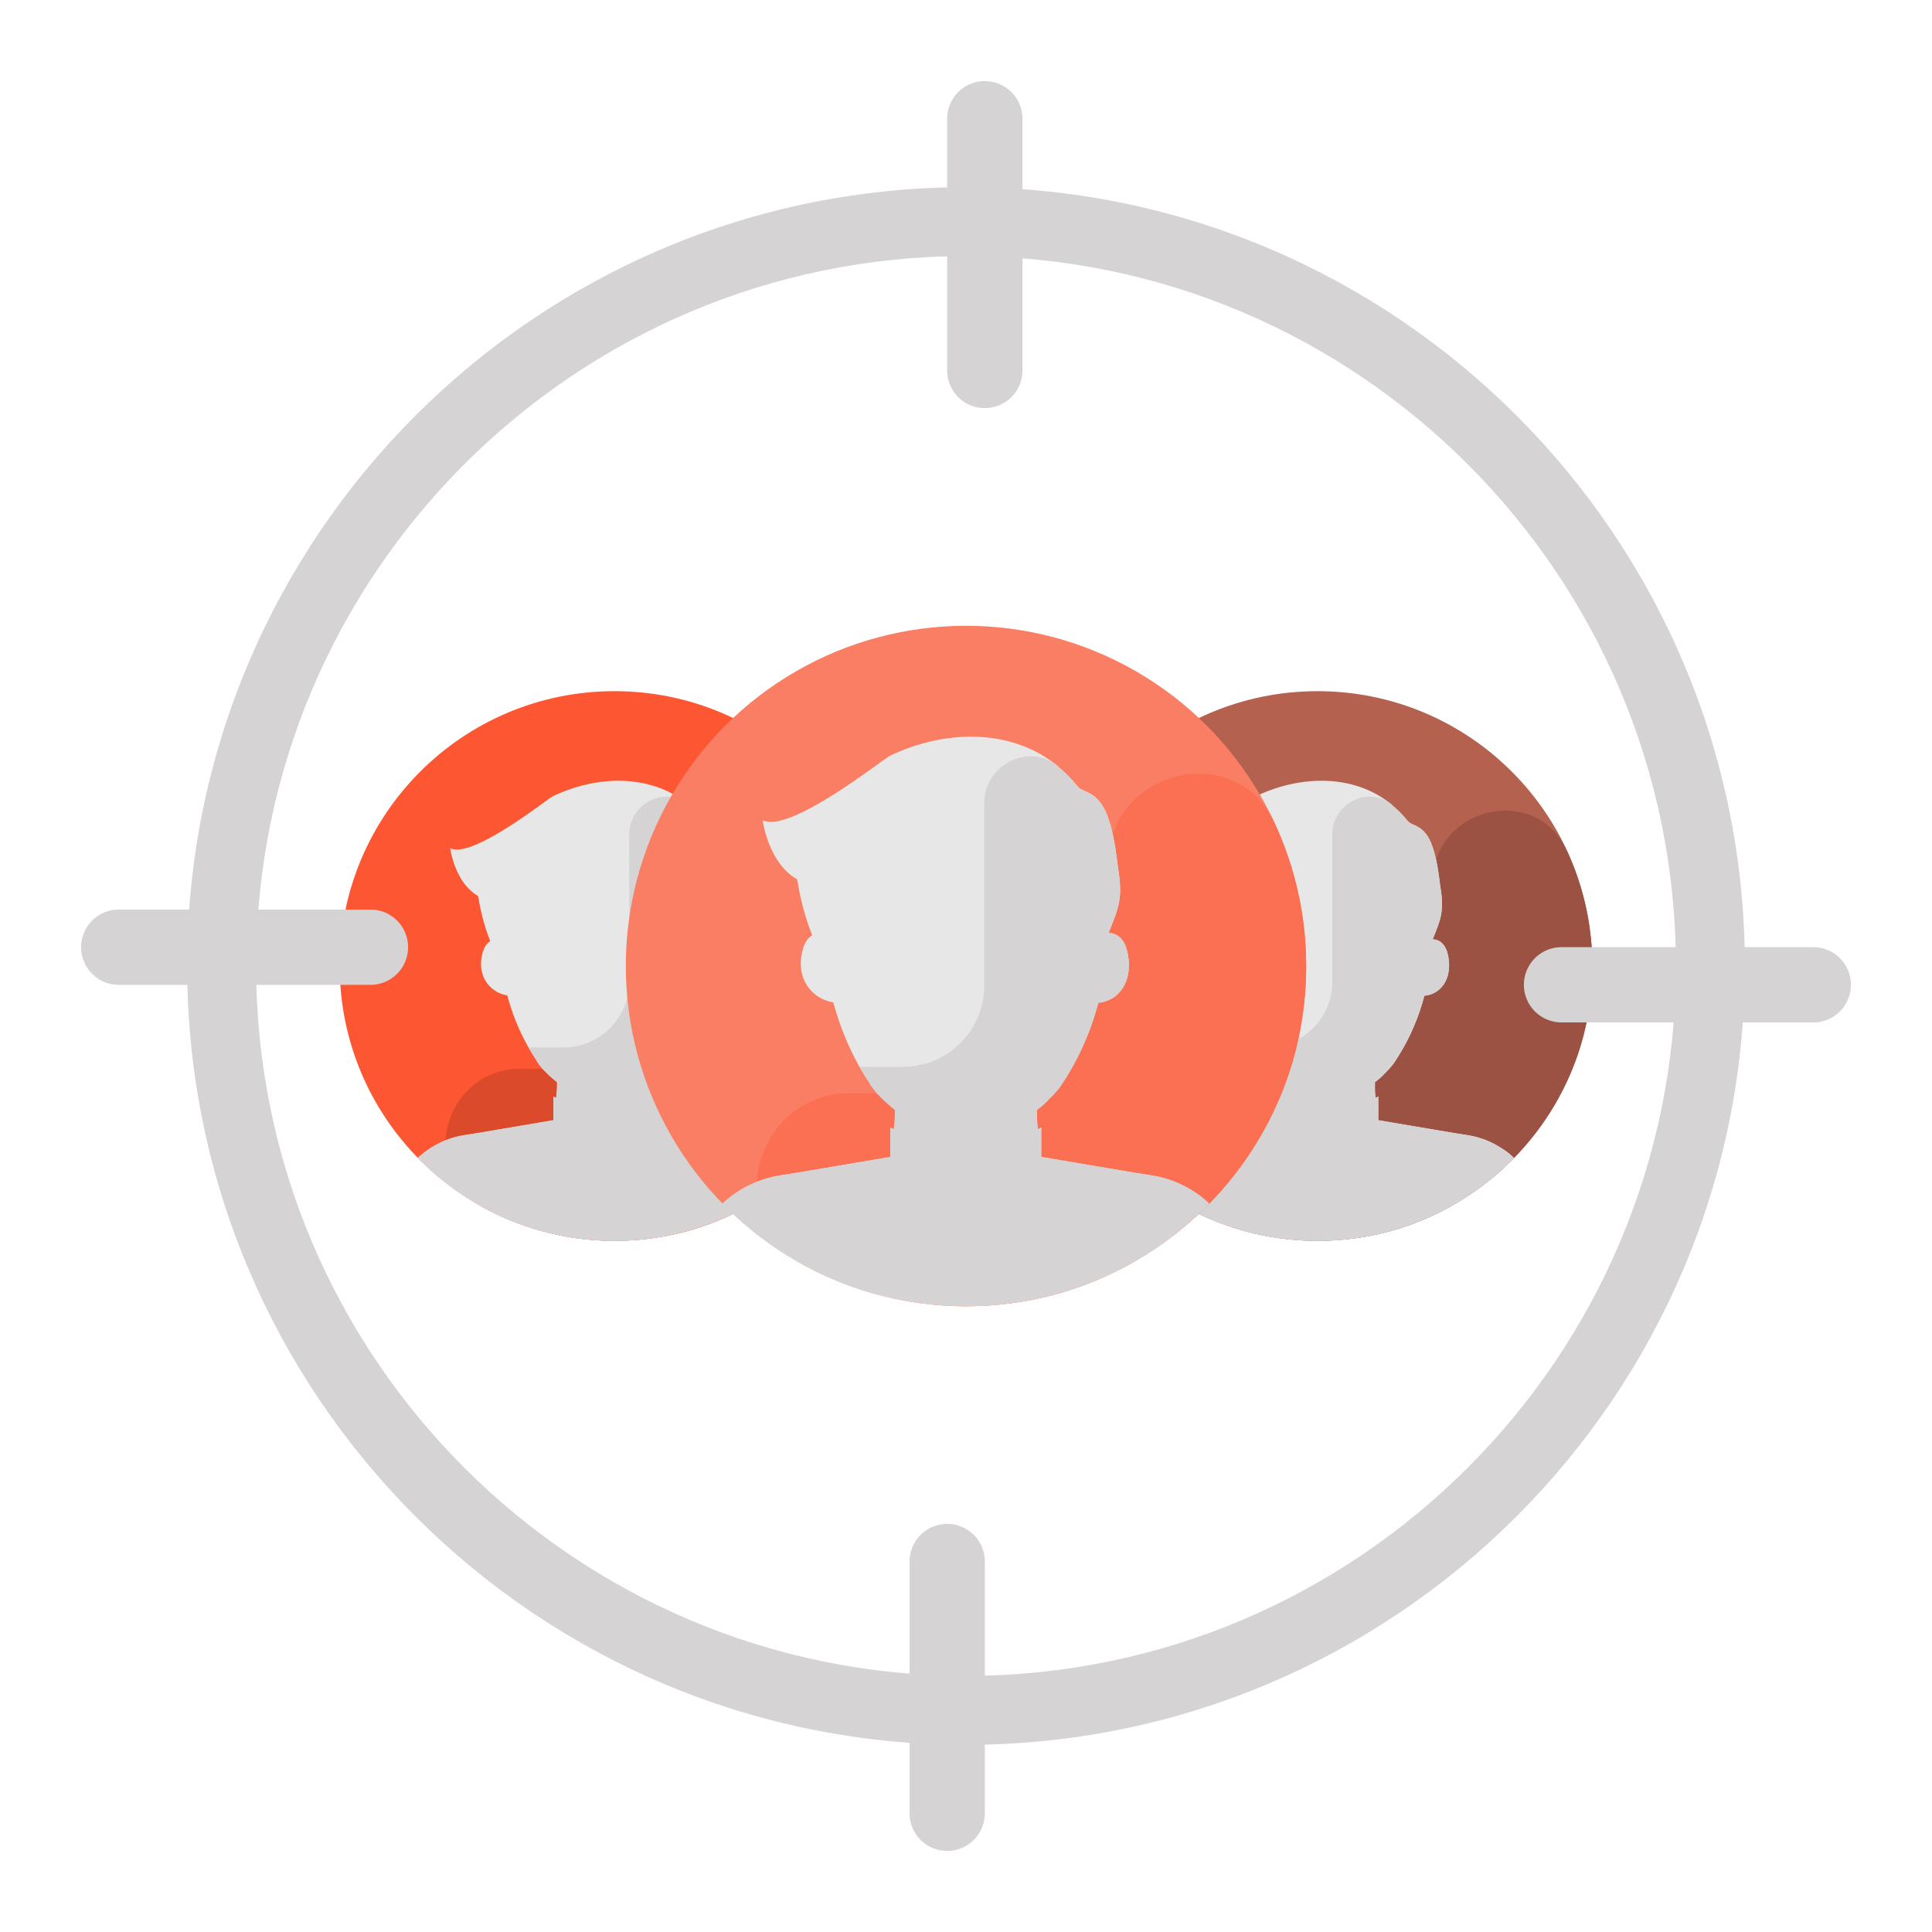
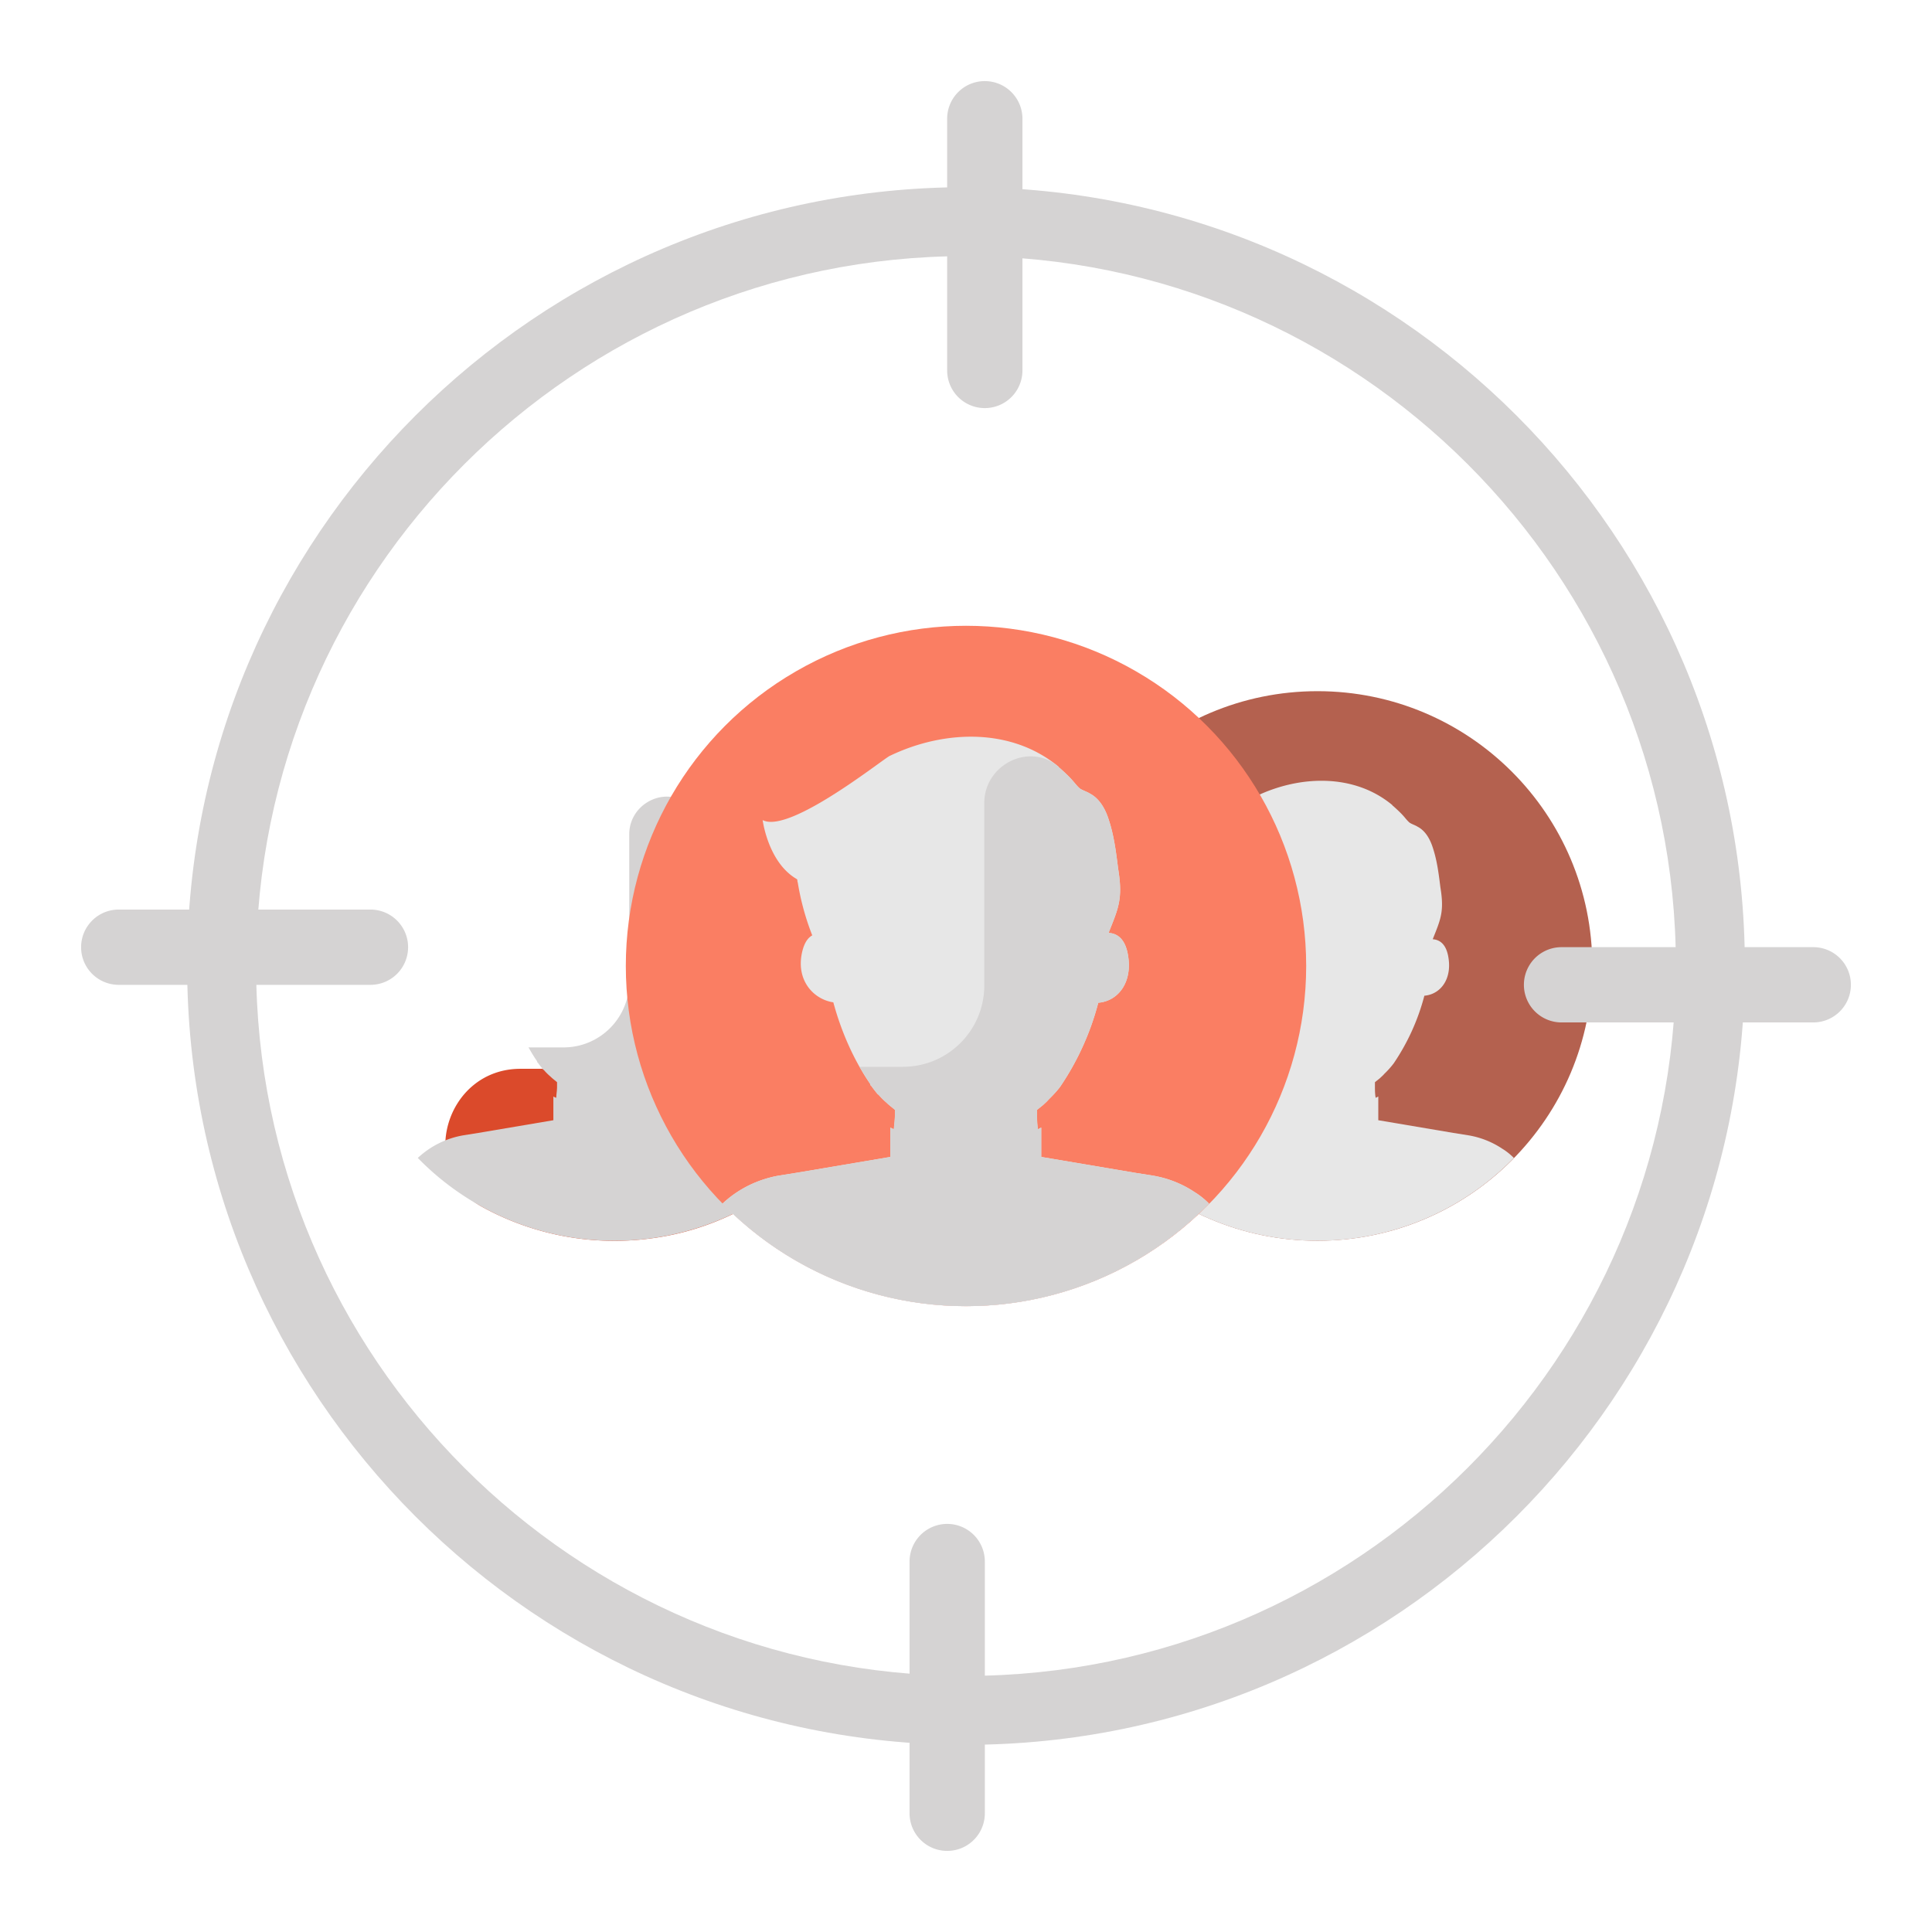
<svg xmlns="http://www.w3.org/2000/svg" viewBox="0 0 52 52" id="TargetAudience">
  <circle cx="35.461" cy="25.999" r="7.396" fill="#b4614f" class="color58b44f svgShape" />
-   <path fill="#9b5243" d="M38.564 23.738v.059a4.97 4.97 0 0 1-4.97 4.97h-.665c-2.027 0-2.807 2.735-1.033 3.715a7.393 7.393 0 0 0 4.55.85c3.234-.418 5.872-3.018 6.332-6.245a7.404 7.404 0 0 0-.618-4.218c-.849-1.807-3.596-1.127-3.596.869z" class="color4b9b43 svgShape" />
  <path fill="#e7e7e7" d="M40.746 31.167a7.363 7.363 0 0 1-5.285 2.228 7.383 7.383 0 0 1-5.293-2.228 2.39 2.39 0 0 1 1.231-.611l.396-.063 2.022-.342v-.638l.072.036c.009-.027.009-.045.009-.072a1.89 1.89 0 0 0 .018-.224v-.126c-.063-.054-.126-.1-.18-.153a1.696 1.696 0 0 1-.18-.18h-.009a2.922 2.922 0 0 1-.153-.197h-.009c0-.01-.009-.027-.009-.036a5.854 5.854 0 0 1-.8-1.77c-.422-.064-.808-.468-.682-1.07.045-.216.125-.333.224-.387a5.584 5.584 0 0 1-.314-1.15c-.01-.018-.01-.036-.01-.063h-.008v-.009c-.63-.36-.746-1.285-.746-1.285.593.315 2.696-1.393 2.777-1.402 1.186-.566 2.642-.602 3.657.243 0 .009.01.009.01.018.017.009.026.018.035.027.1.09.198.18.288.287.045.054.09.108.135.144.072.045.143.063.215.108.207.108.333.332.405.557.117.35.161.71.206 1.07.036.224.063.458.027.691-.036.243-.143.477-.233.71.152.01.341.09.413.44.126.62-.198 1.043-.638 1.08a5.9 5.9 0 0 1-.827 1.823 2.423 2.423 0 0 1-.251.28c-.036.044-.081.08-.117.116l-.135.108c0 .138-.003.257.009.35 0 .027.009.045.009.072l.072-.036v.638l2.022.342.395.063c.333.054.647.18.917.36.117.071.216.152.315.25z" class="colore7e7e7 svgShape" />
-   <path fill="#d5d3d3" d="M40.431 30.915a2.332 2.332 0 0 0-.917-.36l-.395-.062-2.022-.342v-.638l-.072.036c0-.027-.009-.045-.009-.072-.009-.072-.009-.153-.009-.224v-.126l.135-.108c.036-.036.08-.072.117-.117.09-.09.18-.18.251-.279a5.9 5.9 0 0 0 .827-1.824c.44-.036.764-.458.638-1.078-.072-.35-.26-.432-.413-.44.09-.234.197-.468.233-.71a2.227 2.227 0 0 0-.027-.693c-.045-.359-.09-.718-.206-1.069-.072-.225-.198-.45-.405-.557-.072-.045-.143-.063-.215-.108-.045-.036-.09-.09-.135-.144-.09-.108-.189-.197-.288-.287-.009-.01-.018-.018-.036-.027 0-.01-.009-.01-.009-.018a2.579 2.579 0 0 0-.014-.012c-.637-.523-1.601-.025-1.601.8v3.967c0 .977-.792 1.768-1.769 1.768h-.942c.072.127.147.252.228.37 0 .009.01.027.01.036h.008c.045.062.1.134.153.197h.01c.053.063.116.126.179.18.054.054.117.099.18.153v.126c0 .071-.01.152-.018.224 0 .027 0 .045-.01.072l-.071-.036v.638l-2.022.342-.396.063a2.39 2.39 0 0 0-1.23.61 7.383 7.383 0 0 0 5.292 2.23 7.362 7.362 0 0 0 5.285-2.23 1.68 1.68 0 0 0-.315-.25z" class="colord5d3d4 svgShape" />
-   <circle cx="16.539" cy="25.999" r="7.396" fill="#fc5632" class="colorfc4a32 svgShape" />
  <path fill="#db4a2b" d="M19.641 23.738v.059a4.97 4.97 0 0 1-4.97 4.97h-.664c-2.028 0-2.808 2.735-1.033 3.715a7.393 7.393 0 0 0 4.55.85c3.233-.418 5.871-3.018 6.332-6.245a7.404 7.404 0 0 0-.619-4.218c-.848-1.807-3.596-1.127-3.596.869z" class="colore23e2d svgShape" />
-   <path fill="#e7e7e7" d="M21.823 31.167a7.363 7.363 0 0 1-5.284 2.228 7.383 7.383 0 0 1-5.294-2.228 2.39 2.39 0 0 1 1.232-.611l.395-.063 2.022-.342v-.638l.072.036c.009-.027.009-.045.009-.072a1.89 1.89 0 0 0 .018-.224v-.126c-.063-.054-.126-.1-.18-.153a1.696 1.696 0 0 1-.18-.18h-.009a2.923 2.923 0 0 1-.152-.197h-.01c0-.01-.008-.027-.008-.036a5.854 5.854 0 0 1-.8-1.77c-.422-.064-.809-.468-.683-1.07.045-.216.126-.333.225-.387a5.584 5.584 0 0 1-.315-1.15c-.009-.018-.009-.036-.009-.063h-.009v-.009c-.629-.36-.746-1.285-.746-1.285.593.315 2.696-1.393 2.777-1.402 1.186-.566 2.642-.602 3.658.243 0 .009.009.009.009.018.018.009.027.018.036.027.098.09.197.18.287.287.045.054.09.108.135.144.072.045.144.063.216.108.206.108.332.332.404.557.117.35.162.71.207 1.07.036.224.063.458.027.691-.036.243-.144.477-.234.71.153.01.342.09.413.44.126.62-.197 1.043-.638 1.08a5.9 5.9 0 0 1-.826 1.823 2.423 2.423 0 0 1-.252.28c-.036.044-.08.08-.117.116l-.135.108v.126c0 .071 0 .152.01.224 0 .027.008.045.008.072l.072-.036v.638l2.022.342.396.063c.332.054.647.18.916.36.117.071.216.152.315.25z" class="colore7e7e7 svgShape" />
  <path fill="#d5d3d3" d="M21.508 30.915a2.332 2.332 0 0 0-.916-.36l-.396-.062-2.022-.342v-.638l-.072.036c0-.027-.009-.045-.009-.072-.009-.072-.009-.153-.009-.224v-.126l.135-.108c.036-.036.081-.072.117-.117.09-.09.18-.18.252-.279a5.9 5.9 0 0 0 .826-1.824c.44-.036.764-.458.638-1.078-.071-.35-.26-.432-.413-.44.09-.234.198-.468.234-.71a2.227 2.227 0 0 0-.027-.693c-.045-.359-.09-.718-.207-1.069-.072-.225-.198-.45-.404-.557-.072-.045-.144-.063-.216-.108-.045-.036-.09-.09-.135-.144-.09-.108-.189-.197-.287-.287-.01-.01-.018-.018-.036-.027 0-.01-.01-.01-.01-.018a2.58 2.58 0 0 0-.013-.012c-.638-.523-1.602-.025-1.602.8v3.967c0 .977-.792 1.768-1.768 1.768h-.943c.072.127.147.252.229.37 0 .009.009.027.009.036h.009c.045.062.099.134.152.197h.01c.053.063.116.126.18.18.053.054.116.099.179.153v.126c0 .071-.01.152-.018.224 0 .027 0 .045-.009.072l-.072-.036v.638l-2.022.342-.395.063a2.39 2.39 0 0 0-1.232.61 7.383 7.383 0 0 0 5.294 2.23 7.362 7.362 0 0 0 5.284-2.23 1.68 1.68 0 0 0-.315-.25z" class="colord5d3d4 svgShape" />
  <circle cx="26" cy="25.999" r="9.156" fill="#fa7e63" class="color63affa svgShape" />
-   <path fill="#fb7052" d="M29.84 23.2v.072a6.153 6.153 0 0 1-6.153 6.154h-.821c-2.51 0-3.476 3.386-1.28 4.598a9.152 9.152 0 0 0 5.634 1.053c4.002-.518 7.268-3.736 7.838-7.731a9.166 9.166 0 0 0-.766-5.223c-1.05-2.236-4.451-1.395-4.451 1.076z" class="color529ffb svgShape" />
  <path fill="#e7e7e7" d="M32.541 32.396A9.114 9.114 0 0 1 26 35.155a9.14 9.14 0 0 1-6.553-2.759c.412-.39.946-.656 1.525-.756l.489-.078 2.503-.423v-.79l.09.045c.01-.034.01-.056.01-.09a2.34 2.34 0 0 0 .023-.278v-.155c-.078-.067-.156-.123-.223-.19a2.099 2.099 0 0 1-.223-.222h-.01a3.619 3.619 0 0 1-.19-.245h-.01c0-.01-.012-.033-.012-.044-.445-.645-.779-1.413-.99-2.192-.523-.078-1.001-.578-.846-1.324.056-.267.156-.411.279-.478a6.912 6.912 0 0 1-.39-1.424c-.011-.022-.011-.045-.011-.078h-.011v-.011c-.779-.445-.923-1.59-.923-1.59.734.388 3.337-1.725 3.437-1.736 1.469-.701 3.27-.746 4.528.3 0 .011.011.011.011.022.022.011.033.023.045.034.122.11.244.222.356.356.055.066.11.133.166.178.09.055.179.078.267.133.256.134.412.412.501.69.145.434.2.879.256 1.324.044.278.078.567.033.856-.044.3-.178.59-.289.88.19.01.423.11.512.544.156.768-.245 1.29-.79 1.335a7.304 7.304 0 0 1-1.024 2.259 3 3 0 0 1-.311.345c-.045.055-.1.1-.145.144-.055.045-.11.09-.167.134v.155c0 .09 0 .19.012.279 0 .033.01.055.01.089l.09-.045v.79l2.503.423.49.078c.411.066.8.222 1.134.445.145.089.267.189.39.311z" class="colore7e7e7 svgShape" />
  <path fill="#d5d3d3" d="M32.152 32.085a2.887 2.887 0 0 0-1.135-.445l-.49-.078-2.502-.423v-.79l-.09.045c0-.034-.01-.056-.01-.09-.014-.111-.011-.246-.011-.433l.166-.134c.045-.044.1-.089.145-.144.111-.112.222-.223.311-.345a7.304 7.304 0 0 0 1.024-2.259c.545-.044.946-.567.79-1.335-.09-.434-.323-.534-.512-.545.111-.289.245-.578.29-.879.044-.289.01-.578-.034-.856-.056-.445-.111-.89-.256-1.324-.089-.278-.245-.556-.5-.69-.09-.055-.179-.078-.268-.133-.055-.045-.11-.112-.166-.178-.112-.134-.234-.245-.356-.356-.012-.011-.023-.023-.045-.034 0-.01-.011-.01-.011-.022a3.145 3.145 0 0 0-.017-.014c-.79-.648-1.983-.031-1.983.99v4.91c0 1.21-.98 2.19-2.19 2.19h-1.166c.09.157.182.31.283.457 0 .01.011.033.011.044h.011c.056.078.123.167.19.245h.01a2.1 2.1 0 0 0 .223.223c.067.066.145.122.222.189v.155c0 .09-.01.19-.022.279 0 .033 0 .055-.01.089l-.09-.045v.79l-2.503.423-.49.078c-.578.1-1.112.367-1.524.756A9.14 9.14 0 0 0 26 35.155a9.114 9.114 0 0 0 6.541-2.759 2.08 2.08 0 0 0-.389-.311z" class="colord5d3d4 svgShape" />
  <path fill="#d5d3d3" d="M26 46.962C14.441 46.962 5.037 37.56 5.037 26S14.441 5.038 26 5.038C37.56 5.038 46.963 14.44 46.963 26S37.559 46.962 26 46.962zm0-40.069C15.464 6.893 6.893 15.465 6.893 26S15.464 45.107 26 45.107 45.107 36.535 45.107 26 36.536 6.893 26 6.893z" class="colord5d3d4 svgShape" />
  <path fill="#d5d3d3" d="M25.494 49.817c-.56 0-1.013-.454-1.013-1.013v-6.775a1.013 1.013 0 0 1 2.026 0v6.775c0 .56-.453 1.013-1.013 1.013zm24.323-23.311c0 .56-.454 1.013-1.013 1.013h-6.775a1.013 1.013 0 0 1 0-2.026h6.775c.56 0 1.013.453 1.013 1.013zM26.506 2.183c.56 0 1.013.454 1.013 1.013v6.775a1.013 1.013 0 0 1-2.026 0V3.196c0-.56.453-1.013 1.013-1.013zM2.183 25.494c0-.56.454-1.013 1.013-1.013h6.775a1.013 1.013 0 0 1 0 2.026H3.196c-.56 0-1.013-.453-1.013-1.013z" class="colord5d3d4 svgShape" />
</svg>